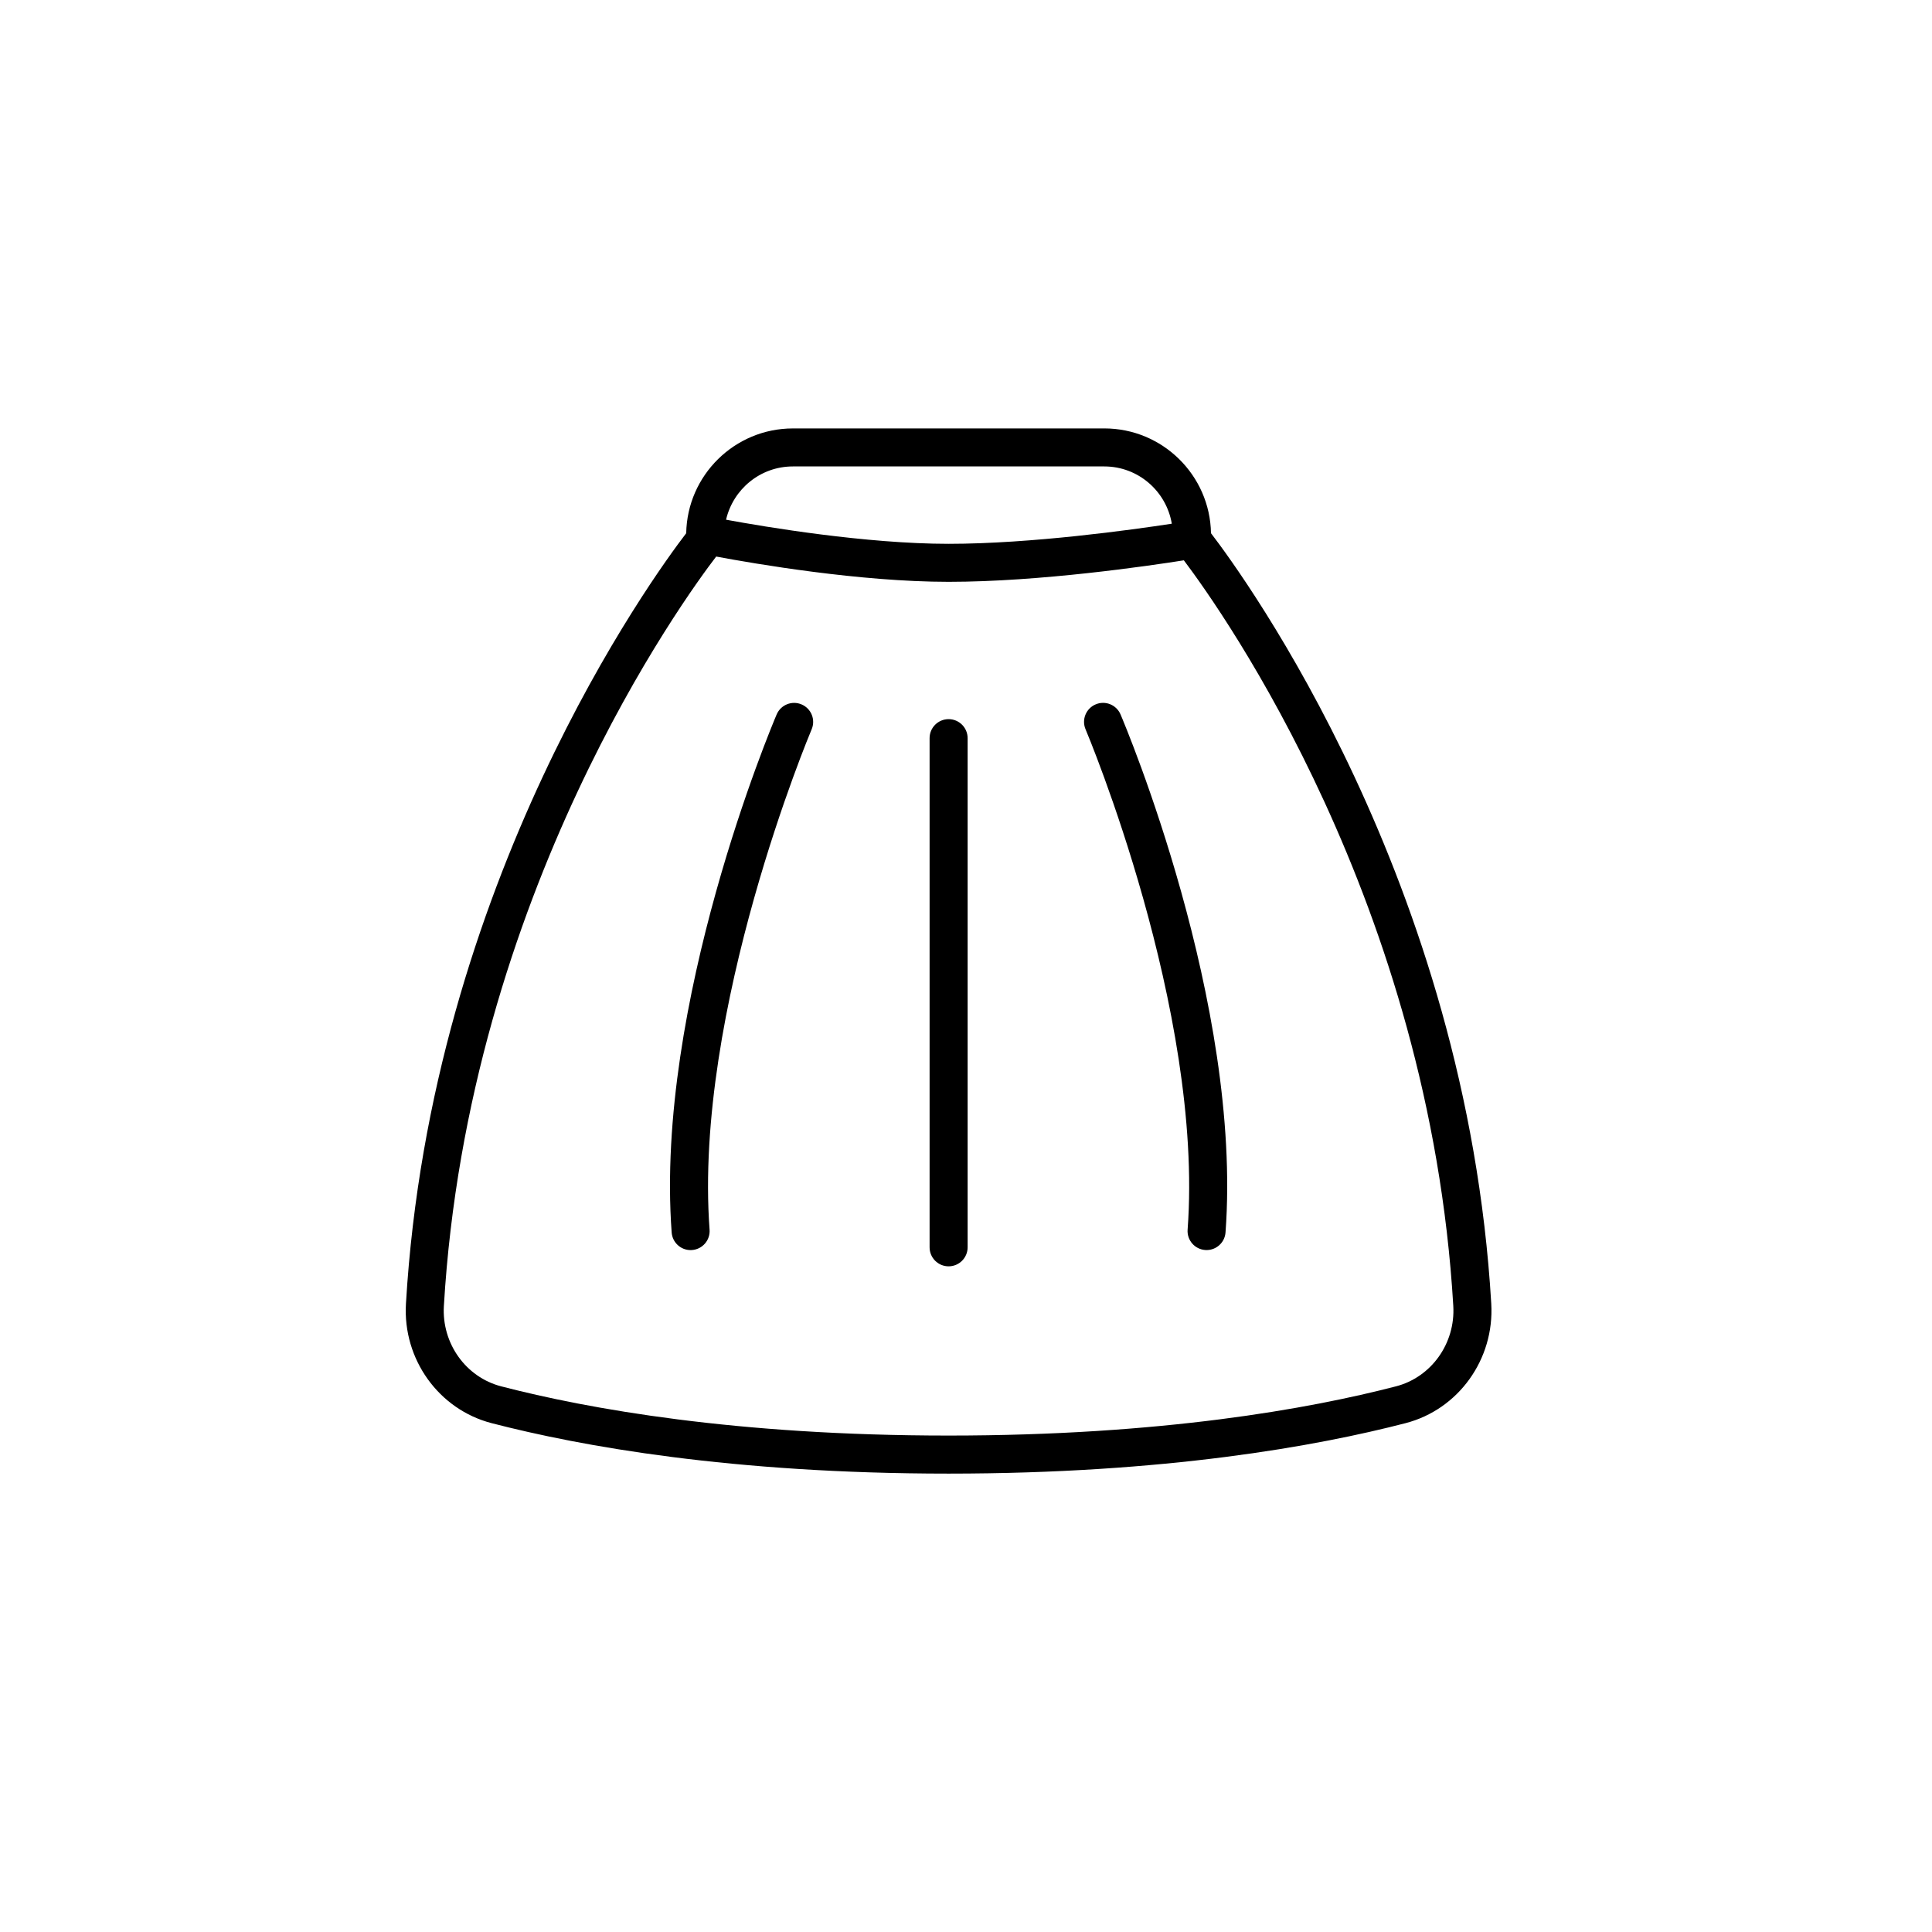
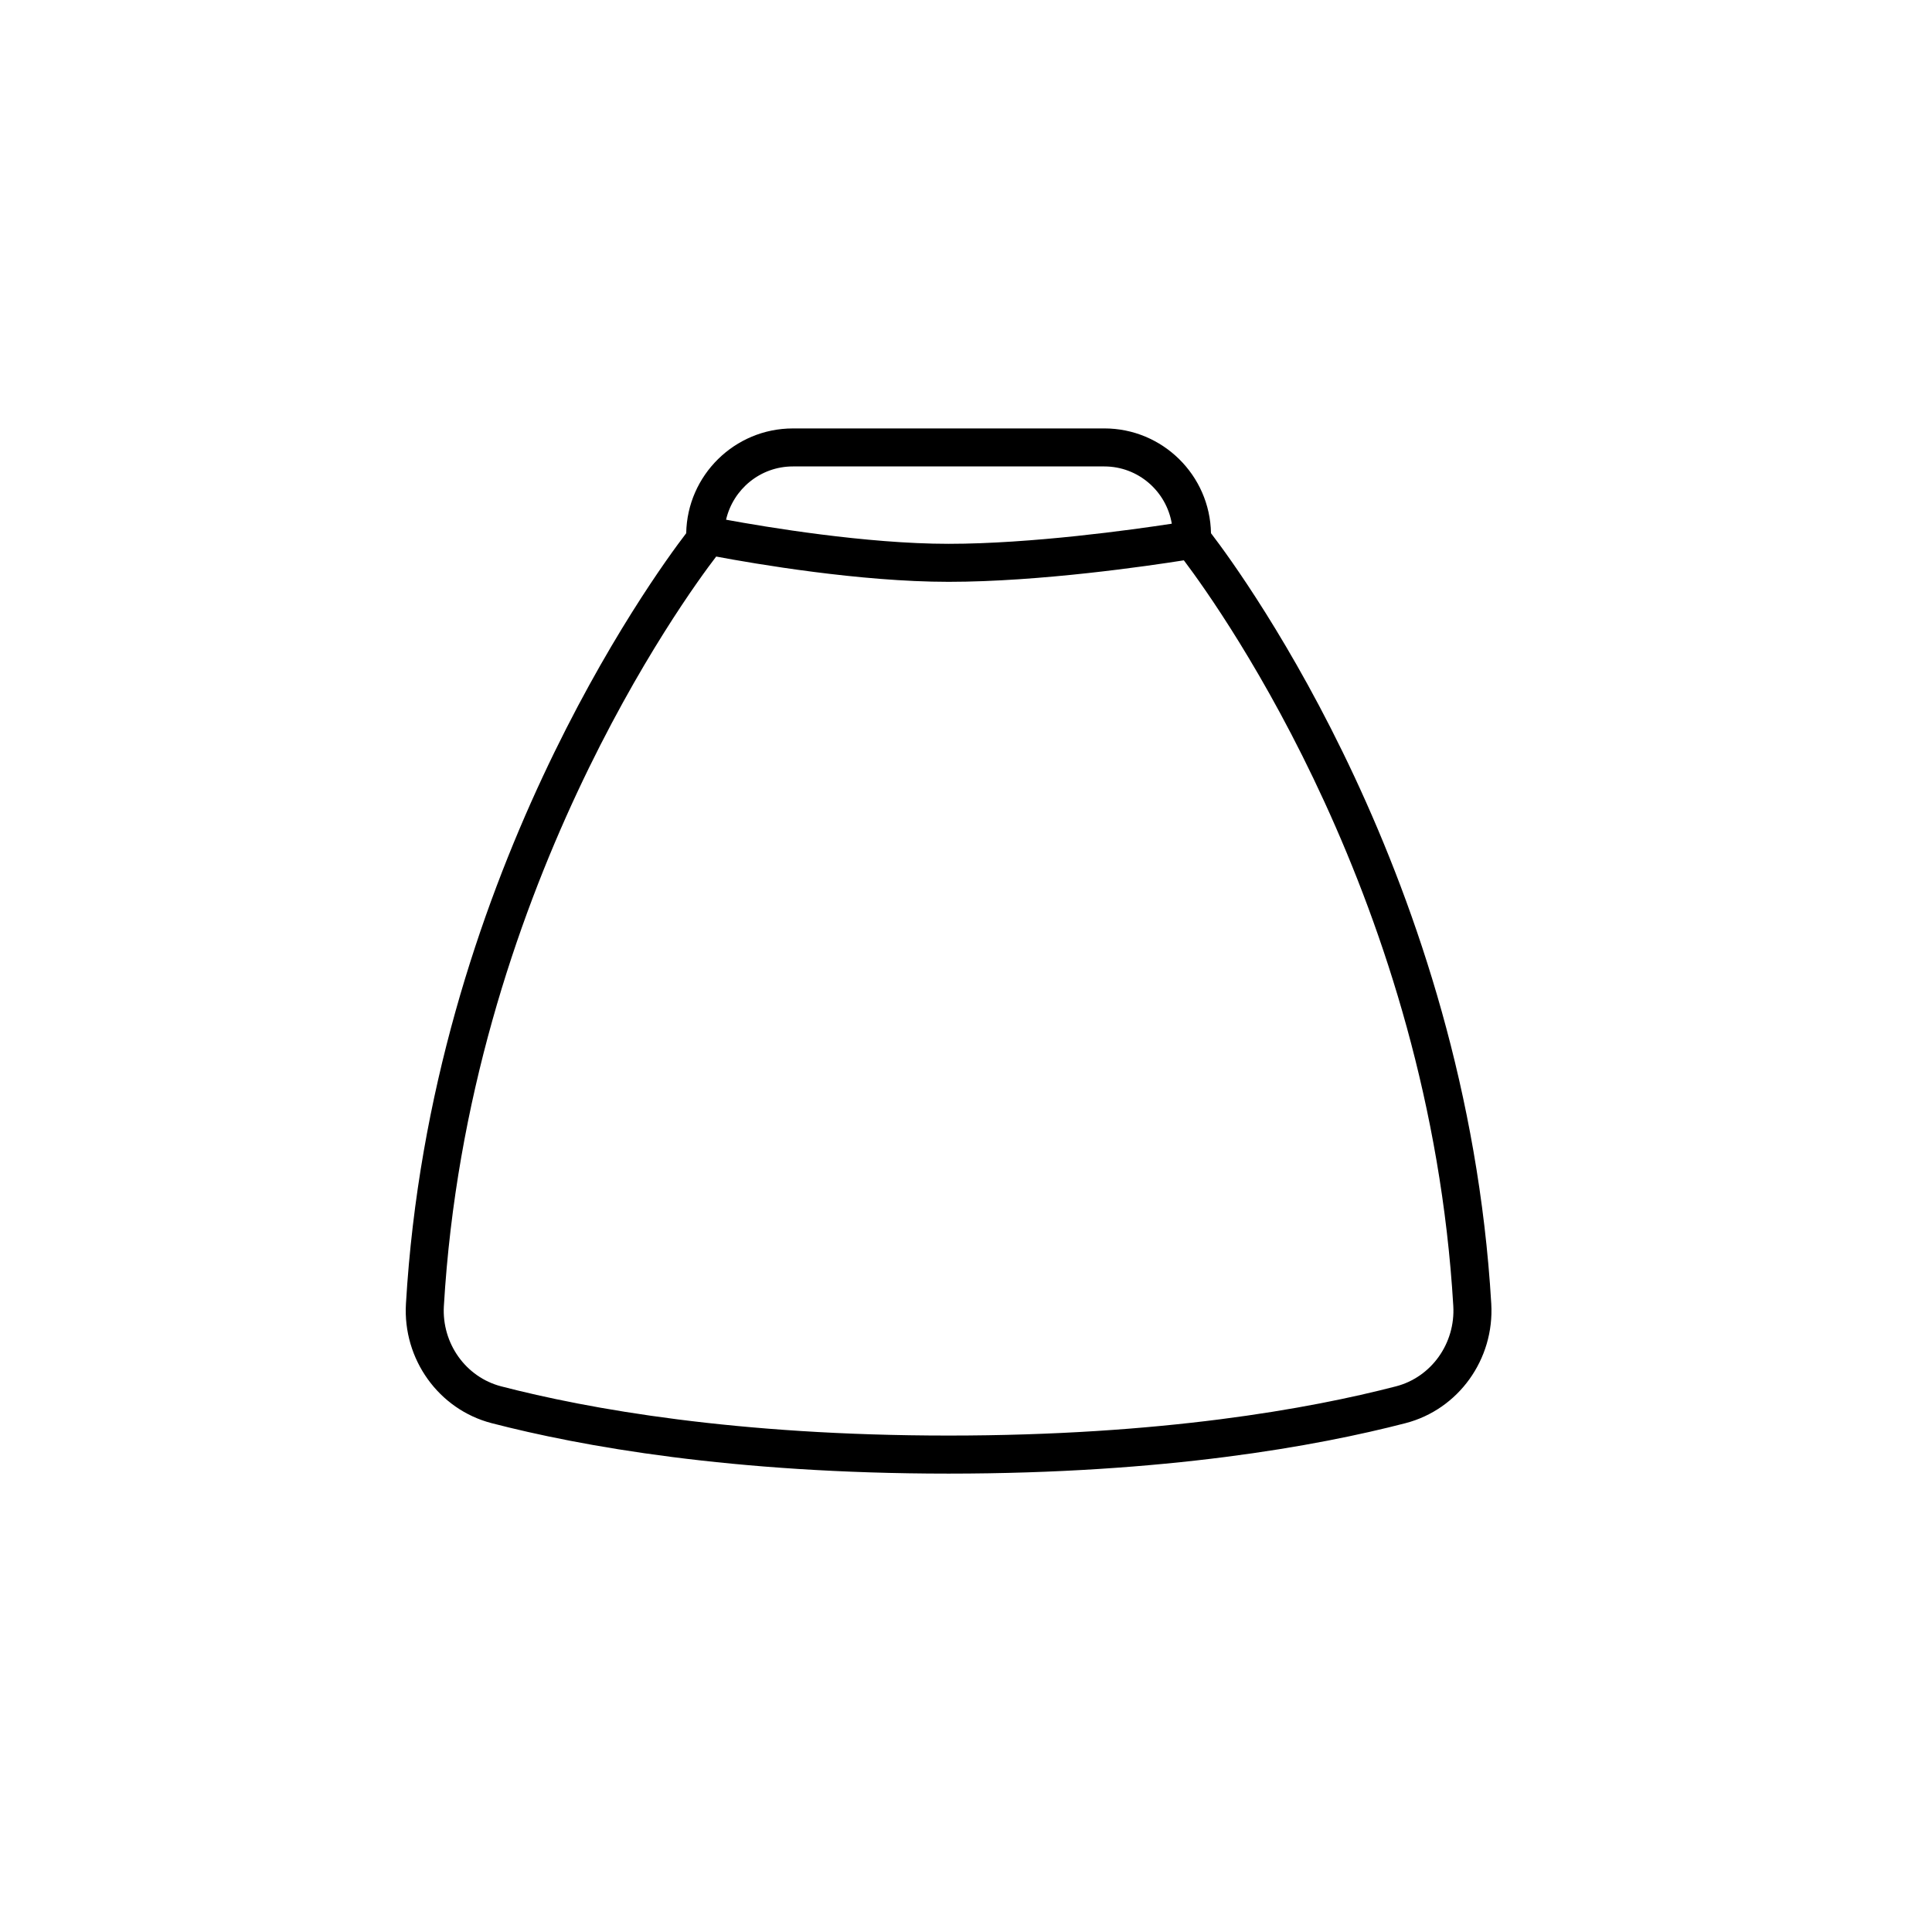
<svg xmlns="http://www.w3.org/2000/svg" fill="#000000" width="800px" height="800px" version="1.1" viewBox="144 144 512 512">
  <g>
    <path d="m516.49 521.15c14.027-3.637 23.578-16.945 22.711-31.645-6.586-111.87-65.355-192.56-74.277-204.2-0.266-15.359-12.84-27.77-28.262-27.77l-82.547 0.004c-15.418 0-27.996 12.41-28.262 27.77-8.922 11.641-67.691 92.332-74.273 204.2-0.863 14.699 8.688 28.012 22.715 31.645 23.527 6.098 63.637 13.367 121.1 13.367 57.457-0.004 97.57-7.273 121.1-13.371zm-162.38-253.54h82.547c8.996 0 16.438 6.582 17.883 15.176-10.422 1.594-37.195 5.332-59.16 5.332-21.867 0-48.539-4.473-58.965-6.391 1.867-8.07 9.074-14.117 17.695-14.117zm-92.477 222.48c6.434-109.26 63.938-187.87 72.164-198.6 10.164 1.906 38.078 6.699 61.59 6.699 24.234 0 53.133-4.242 62.348-5.699 10.531 13.965 65.137 91.156 71.402 197.6 0.582 9.91-5.805 18.871-15.184 21.305-22.961 5.949-62.168 13.043-118.57 13.043-56.398 0-95.609-7.094-118.57-13.043-9.379-2.434-15.766-11.391-15.184-21.305z" />
-     <path d="m400.43 474.55v-134.93c0-2.781-2.254-5.039-5.039-5.039-2.781 0-5.039 2.254-5.039 5.039v134.93c0 2.781 2.254 5.039 5.039 5.039s5.039-2.254 5.039-5.039z" />
-     <path d="m356.43 330.68c-2.562-1.094-5.519 0.102-6.609 2.66-1.32 3.102-32.309 76.699-27.824 137.28 0.195 2.648 2.402 4.668 5.019 4.668 0.125 0 0.25-0.004 0.375-0.016 2.773-0.203 4.859-2.621 4.652-5.394-4.301-58.109 26.734-131.85 27.047-132.59 1.094-2.559-0.098-5.516-2.66-6.606z" />
-     <path d="m458.73 469.87c-0.207 2.773 1.879 5.191 4.652 5.394 0.125 0.012 0.25 0.016 0.375 0.016 2.613 0 4.824-2.016 5.019-4.668 4.488-60.578-26.5-134.18-27.82-137.28-1.086-2.555-4.043-3.758-6.609-2.66-2.562 1.09-3.75 4.047-2.66 6.609 0.316 0.734 31.352 74.477 27.043 132.59z" />
  </g>
</svg>